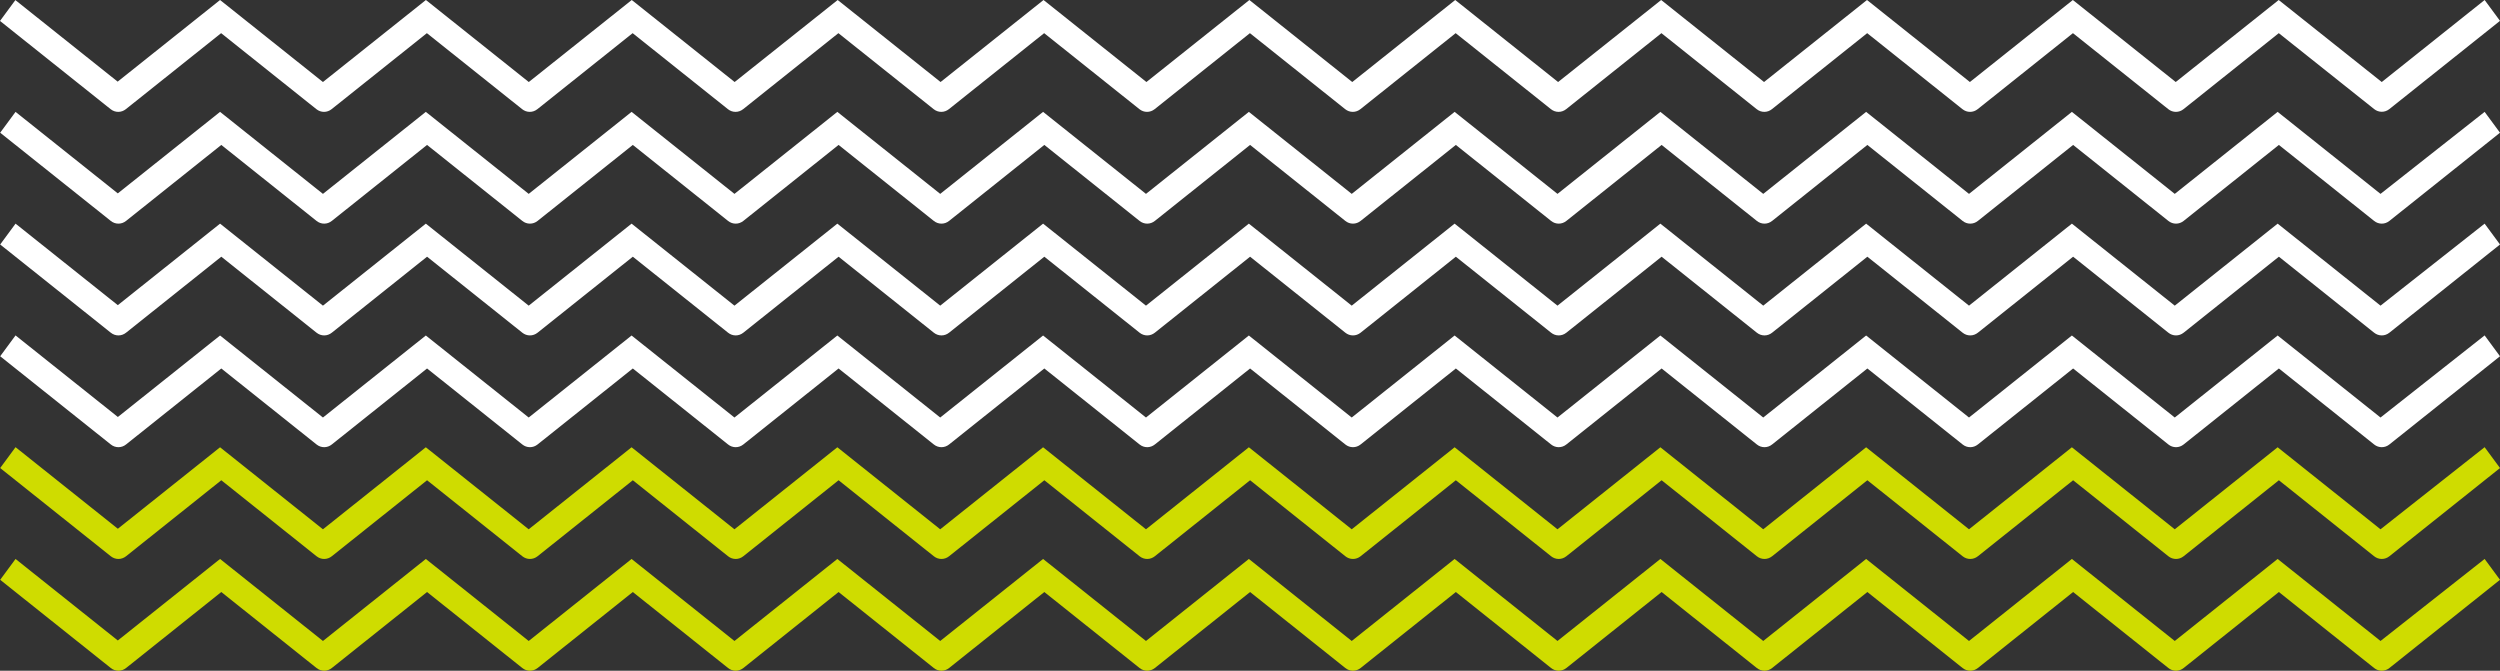
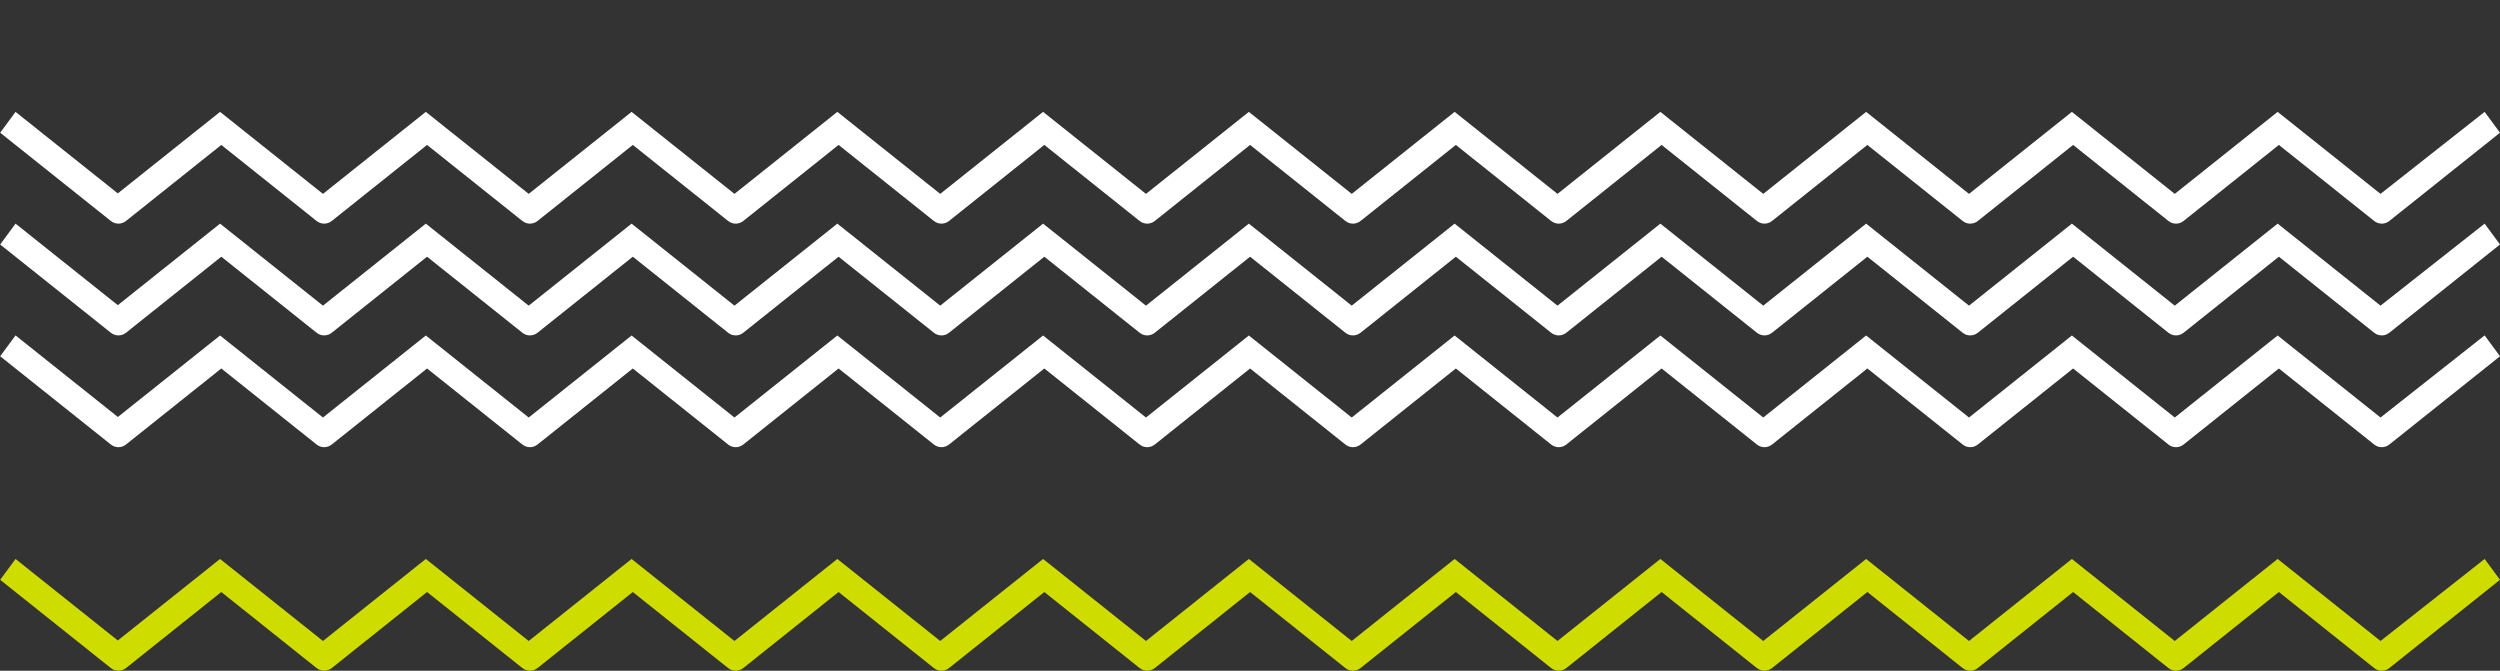
<svg xmlns="http://www.w3.org/2000/svg" width="410" height="110" viewBox="0 0 410 110" fill="none">
  <rect x="0" y="0" width="410" height="110" fill="#333333" stroke="none" />
  <path d="M19.218 31.796L36.09 18.346L52.963 31.796L69.835 18.346L86.707 31.796L103.579 18.346L120.451 31.796L137.323 18.346L154.195 31.796L171.067 18.346L187.94 31.796L204.812 18.346L221.684 31.796L238.556 18.346L255.428 31.796L272.3 18.346L289.172 31.796L306.045 18.346L322.917 31.796L339.789 18.346L356.661 31.796L373.533 18.346L390.405 31.796L407.48 18.346L410 21.765L391.868 36.225C391.491 36.526 391.057 36.677 390.608 36.677C390.159 36.677 389.724 36.526 389.348 36.225L373.736 23.768L358.124 36.225C357.747 36.526 357.313 36.677 356.864 36.677C356.415 36.677 355.98 36.526 355.604 36.225L339.992 23.768L324.379 36.225C324.003 36.526 323.568 36.677 323.119 36.677C322.67 36.677 322.236 36.526 321.859 36.225L306.247 23.768L290.635 36.225C290.259 36.526 289.824 36.677 289.375 36.677C288.926 36.677 288.492 36.526 288.115 36.225L272.503 23.768L256.891 36.225C256.514 36.526 256.08 36.677 255.631 36.677C255.182 36.677 254.747 36.526 254.371 36.225L238.759 23.768L223.147 36.225C222.77 36.526 222.336 36.677 221.887 36.677C221.438 36.677 221.003 36.526 220.627 36.225L205.014 23.768L189.402 36.225C189.026 36.526 188.591 36.677 188.142 36.677C187.693 36.677 187.259 36.526 186.882 36.225L171.27 23.768L155.658 36.225C155.282 36.526 154.847 36.677 154.398 36.677C153.949 36.677 153.515 36.526 153.138 36.225L137.526 23.768L121.914 36.225C121.537 36.526 121.103 36.677 120.654 36.677C120.205 36.677 119.77 36.526 119.394 36.225L103.782 23.768L88.17 36.225C87.793 36.526 87.359 36.677 86.91 36.677C86.461 36.677 86.026 36.526 85.65 36.225L70.037 23.768L54.425 36.225C54.049 36.526 53.614 36.677 53.165 36.677C52.716 36.677 52.282 36.526 51.905 36.225L36.293 23.768L20.681 36.225C20.305 36.526 19.87 36.677 19.421 36.677C18.972 36.677 18.538 36.526 18.161 36.225L0.029 21.765L2.549 18.346L19.421 31.796H19.218Z" fill="white" />
  <path d="M19.218 50.127L36.09 36.677L52.963 50.127L69.835 36.677L86.707 50.127L103.579 36.677L120.451 50.127L137.323 36.677L154.195 50.127L171.067 36.677L187.94 50.127L204.812 36.677L221.684 50.127L238.556 36.677L255.428 50.127L272.3 36.677L289.172 50.127L306.045 36.677L322.917 50.127L339.789 36.677L356.661 50.127L373.533 36.677L390.405 50.127L407.48 36.677L410 40.096L391.868 54.556C391.491 54.857 391.057 55.008 390.608 55.008C390.159 55.008 389.724 54.857 389.348 54.556L373.736 42.099L358.124 54.556C357.747 54.857 357.313 55.008 356.864 55.008C356.415 55.008 355.98 54.857 355.604 54.556L339.992 42.099L324.379 54.556C324.003 54.857 323.568 55.008 323.119 55.008C322.67 55.008 322.236 54.857 321.859 54.556L306.247 42.099L290.635 54.556C290.259 54.857 289.824 55.008 289.375 55.008C288.926 55.008 288.492 54.857 288.115 54.556L272.503 42.099L256.891 54.556C256.514 54.857 256.08 55.008 255.631 55.008C255.182 55.008 254.747 54.857 254.371 54.556L238.759 42.099L223.147 54.556C222.77 54.857 222.336 55.008 221.887 55.008C221.438 55.008 221.003 54.857 220.627 54.556L205.014 42.099L189.402 54.556C189.026 54.857 188.591 55.008 188.142 55.008C187.693 55.008 187.259 54.857 186.882 54.556L171.27 42.099L155.658 54.556C155.282 54.857 154.847 55.008 154.398 55.008C153.949 55.008 153.515 54.857 153.138 54.556L137.526 42.099L121.914 54.556C121.537 54.857 121.103 55.008 120.654 55.008C120.205 55.008 119.77 54.857 119.394 54.556L103.782 42.099L88.17 54.556C87.793 54.857 87.359 55.008 86.91 55.008C86.461 55.008 86.026 54.857 85.65 54.556L70.037 42.099L54.425 54.556C54.049 54.857 53.614 55.008 53.165 55.008C52.716 55.008 52.282 54.857 51.905 54.556L36.293 42.099L20.681 54.556C20.305 54.857 19.87 55.008 19.421 55.008C18.972 55.008 18.538 54.857 18.161 54.556L0.029 40.096L2.549 36.677L19.421 50.127H19.218Z" fill="white" />
-   <path d="M19.218 13.451L36.09 0L52.963 13.451L69.849 0L86.721 13.451L103.608 0L120.48 13.451L137.381 0L154.253 13.451L171.14 0L188.012 13.451L204.899 0L221.771 13.451L238.657 0L255.529 13.451L272.431 0L289.303 13.451L306.189 0L323.061 13.451L339.948 0L356.82 13.451L373.707 0L390.608 13.451L407.48 0L410 3.419L391.868 17.879C391.491 18.18 391.057 18.331 390.608 18.331C390.159 18.331 389.724 18.18 389.348 17.879L373.721 5.438L358.109 17.894C357.733 18.195 357.298 18.346 356.849 18.346C356.4 18.346 355.966 18.195 355.589 17.894L339.963 5.438L324.35 17.894C323.974 18.195 323.539 18.346 323.09 18.346C322.641 18.346 322.207 18.195 321.83 17.894L306.218 5.438L290.606 17.894C290.23 18.195 289.795 18.346 289.346 18.346C288.897 18.346 288.463 18.195 288.086 17.894L272.474 5.438L256.862 17.894C256.485 18.195 256.051 18.346 255.602 18.346C255.153 18.346 254.718 18.195 254.342 17.894L238.73 5.438L223.118 17.894C222.741 18.195 222.307 18.346 221.858 18.346C221.409 18.346 220.974 18.195 220.598 17.894L204.986 5.438L189.373 17.894C188.997 18.195 188.562 18.346 188.113 18.346C187.664 18.346 187.23 18.195 186.853 17.894L171.241 5.438L155.629 17.894C155.253 18.195 154.818 18.346 154.369 18.346C153.92 18.346 153.486 18.195 153.109 17.894L137.497 5.438L121.885 17.894C121.508 18.195 121.074 18.346 120.625 18.346C120.176 18.346 119.741 18.195 119.365 17.894L103.753 5.438L88.141 17.894C87.764 18.195 87.33 18.346 86.881 18.346C86.432 18.346 85.997 18.195 85.621 17.894L70.008 5.438L54.396 17.894C54.02 18.195 53.585 18.346 53.136 18.346C52.687 18.346 52.253 18.195 51.876 17.894L36.264 5.438L20.652 17.894C20.276 18.195 19.841 18.346 19.392 18.346C18.943 18.346 18.509 18.195 18.132 17.894L0 3.434L2.52 0.015L19.392 13.466L19.218 13.451Z" fill="white" />
  <path d="M19.218 68.473L36.09 55.022L52.963 68.473L69.835 55.022L86.707 68.473L103.579 55.022L120.451 68.473L137.323 55.022L154.195 68.473L171.067 55.022L187.94 68.473L204.812 55.022L221.684 68.473L238.556 55.022L255.428 68.473L272.3 55.022L289.172 68.473L306.045 55.022L322.917 68.473L339.789 55.022L356.661 68.473L373.533 55.022L390.405 68.473L407.48 55.007L410 58.426L391.868 72.886C391.491 73.188 391.057 73.338 390.608 73.338C390.159 73.338 389.724 73.188 389.348 72.886L373.736 60.43L358.124 72.886C357.747 73.188 357.313 73.338 356.864 73.338C356.415 73.338 355.98 73.188 355.604 72.886L339.992 60.43L324.379 72.886C324.003 73.188 323.568 73.338 323.119 73.338C322.67 73.338 322.236 73.188 321.859 72.886L306.247 60.43L290.635 72.886C290.259 73.188 289.824 73.338 289.375 73.338C288.926 73.338 288.492 73.188 288.115 72.886L272.503 60.43L256.891 72.886C256.514 73.188 256.08 73.338 255.631 73.338C255.182 73.338 254.747 73.188 254.371 72.886L238.759 60.43L223.147 72.886C222.77 73.188 222.336 73.338 221.887 73.338C221.438 73.338 221.003 73.188 220.627 72.886L205.014 60.43L189.402 72.886C189.026 73.188 188.591 73.338 188.142 73.338C187.693 73.338 187.259 73.188 186.882 72.886L171.27 60.43L155.658 72.886C155.282 73.188 154.847 73.338 154.398 73.338C153.949 73.338 153.515 73.188 153.138 72.886L137.526 60.43L121.914 72.886C121.537 73.188 121.103 73.338 120.654 73.338C120.205 73.338 119.77 73.188 119.394 72.886L103.782 60.43L88.17 72.886C87.793 73.188 87.359 73.338 86.91 73.338C86.461 73.338 86.026 73.188 85.65 72.886L70.037 60.43L54.425 72.886C54.049 73.188 53.614 73.338 53.165 73.338C52.716 73.338 52.282 73.188 51.905 72.886L36.293 60.43L20.681 72.886C20.305 73.188 19.87 73.338 19.421 73.338C18.972 73.338 18.538 73.188 18.161 72.886L0.029 58.426L2.549 55.007L19.421 68.458L19.218 68.473Z" fill="white" />
  <g style="mix-blend-mode:multiply">
-     <path d="M19.218 86.804L36.09 73.353L52.963 86.804L69.835 73.353L86.707 86.804L103.579 73.353L120.451 86.804L137.323 73.353L154.195 86.804L171.067 73.353L187.94 86.804L204.812 73.353L221.684 86.804L238.556 73.353L255.428 86.804L272.3 73.353L289.172 86.804L306.045 73.353L322.917 86.804L339.789 73.353L356.661 86.804L373.533 73.353L390.405 86.804L407.48 73.338L410 76.757L391.868 91.217C391.491 91.519 391.057 91.669 390.608 91.669C390.159 91.669 389.724 91.519 389.348 91.217L373.736 78.761L358.124 91.217C357.747 91.519 357.313 91.669 356.864 91.669C356.415 91.669 355.98 91.519 355.604 91.217L339.992 78.761L324.379 91.217C324.003 91.519 323.568 91.669 323.119 91.669C322.67 91.669 322.236 91.519 321.859 91.217L306.247 78.761L290.635 91.217C290.259 91.519 289.824 91.669 289.375 91.669C288.926 91.669 288.492 91.519 288.115 91.217L272.503 78.761L256.891 91.217C256.514 91.519 256.08 91.669 255.631 91.669C255.182 91.669 254.747 91.519 254.371 91.217L238.759 78.761L223.147 91.217C222.77 91.519 222.336 91.669 221.887 91.669C221.438 91.669 221.003 91.519 220.627 91.217L205.014 78.761L189.402 91.217C189.026 91.519 188.591 91.669 188.142 91.669C187.693 91.669 187.259 91.519 186.882 91.217L171.27 78.761L155.658 91.217C155.282 91.519 154.847 91.669 154.398 91.669C153.949 91.669 153.515 91.519 153.138 91.217L137.526 78.761L121.914 91.217C121.537 91.519 121.103 91.669 120.654 91.669C120.205 91.669 119.77 91.519 119.394 91.217L103.782 78.761L88.17 91.217C87.793 91.519 87.359 91.669 86.91 91.669C86.461 91.669 86.026 91.519 85.65 91.217L70.037 78.761L54.425 91.217C54.049 91.519 53.614 91.669 53.165 91.669C52.716 91.669 52.282 91.519 51.905 91.217L36.293 78.761L20.681 91.217C20.305 91.519 19.87 91.669 19.421 91.669C18.972 91.669 18.538 91.519 18.161 91.217L0.029 76.757L2.549 73.338L19.421 86.789L19.218 86.804Z" fill="#CFDC00" />
-   </g>
+     </g>
  <g style="mix-blend-mode:multiply">
    <path d="M19.218 105.12L36.09 91.669L52.963 105.12L69.835 91.669L86.707 105.12L103.579 91.669L120.451 105.12L137.323 91.669L154.195 105.12L171.067 91.669L187.94 105.12L204.812 91.669L221.684 105.12L238.556 91.669L255.428 105.12L272.3 91.669L289.172 105.12L306.045 91.669L322.917 105.12L339.789 91.669L356.661 105.12L373.533 91.669L390.405 105.12L407.48 91.669L410 95.088L391.868 109.548C391.491 109.849 391.057 110 390.608 110C390.159 110 389.724 109.849 389.348 109.548L373.736 97.091L358.124 109.548C357.747 109.849 357.313 110 356.864 110C356.415 110 355.98 109.849 355.604 109.548L339.992 97.091L324.379 109.548C324.003 109.849 323.568 110 323.119 110C322.67 110 322.236 109.849 321.859 109.548L306.247 97.091L290.635 109.548C290.259 109.849 289.824 110 289.375 110C288.926 110 288.492 109.849 288.115 109.548L272.503 97.091L256.891 109.548C256.514 109.849 256.08 110 255.631 110C255.182 110 254.747 109.849 254.371 109.548L238.759 97.091L223.147 109.548C222.77 109.849 222.336 110 221.887 110C221.438 110 221.003 109.849 220.627 109.548L205.014 97.091L189.402 109.548C189.026 109.849 188.591 110 188.142 110C187.693 110 187.259 109.849 186.882 109.548L171.27 97.091L155.658 109.548C155.282 109.849 154.847 110 154.398 110C153.949 110 153.515 109.849 153.138 109.548L137.526 97.091L121.914 109.548C121.537 109.849 121.103 110 120.654 110C120.205 110 119.77 109.849 119.394 109.548L103.782 97.091L88.17 109.548C87.793 109.849 87.359 110 86.91 110C86.461 110 86.026 109.849 85.65 109.548L70.037 97.091L54.425 109.548C54.049 109.849 53.614 110 53.165 110C52.716 110 52.282 109.849 51.905 109.548L36.293 97.091L20.681 109.548C20.305 109.849 19.87 110 19.421 110C18.972 110 18.538 109.849 18.161 109.548L0.029 95.088L2.549 91.669L19.421 105.12H19.218Z" fill="#CFDC00" />
  </g>
</svg>